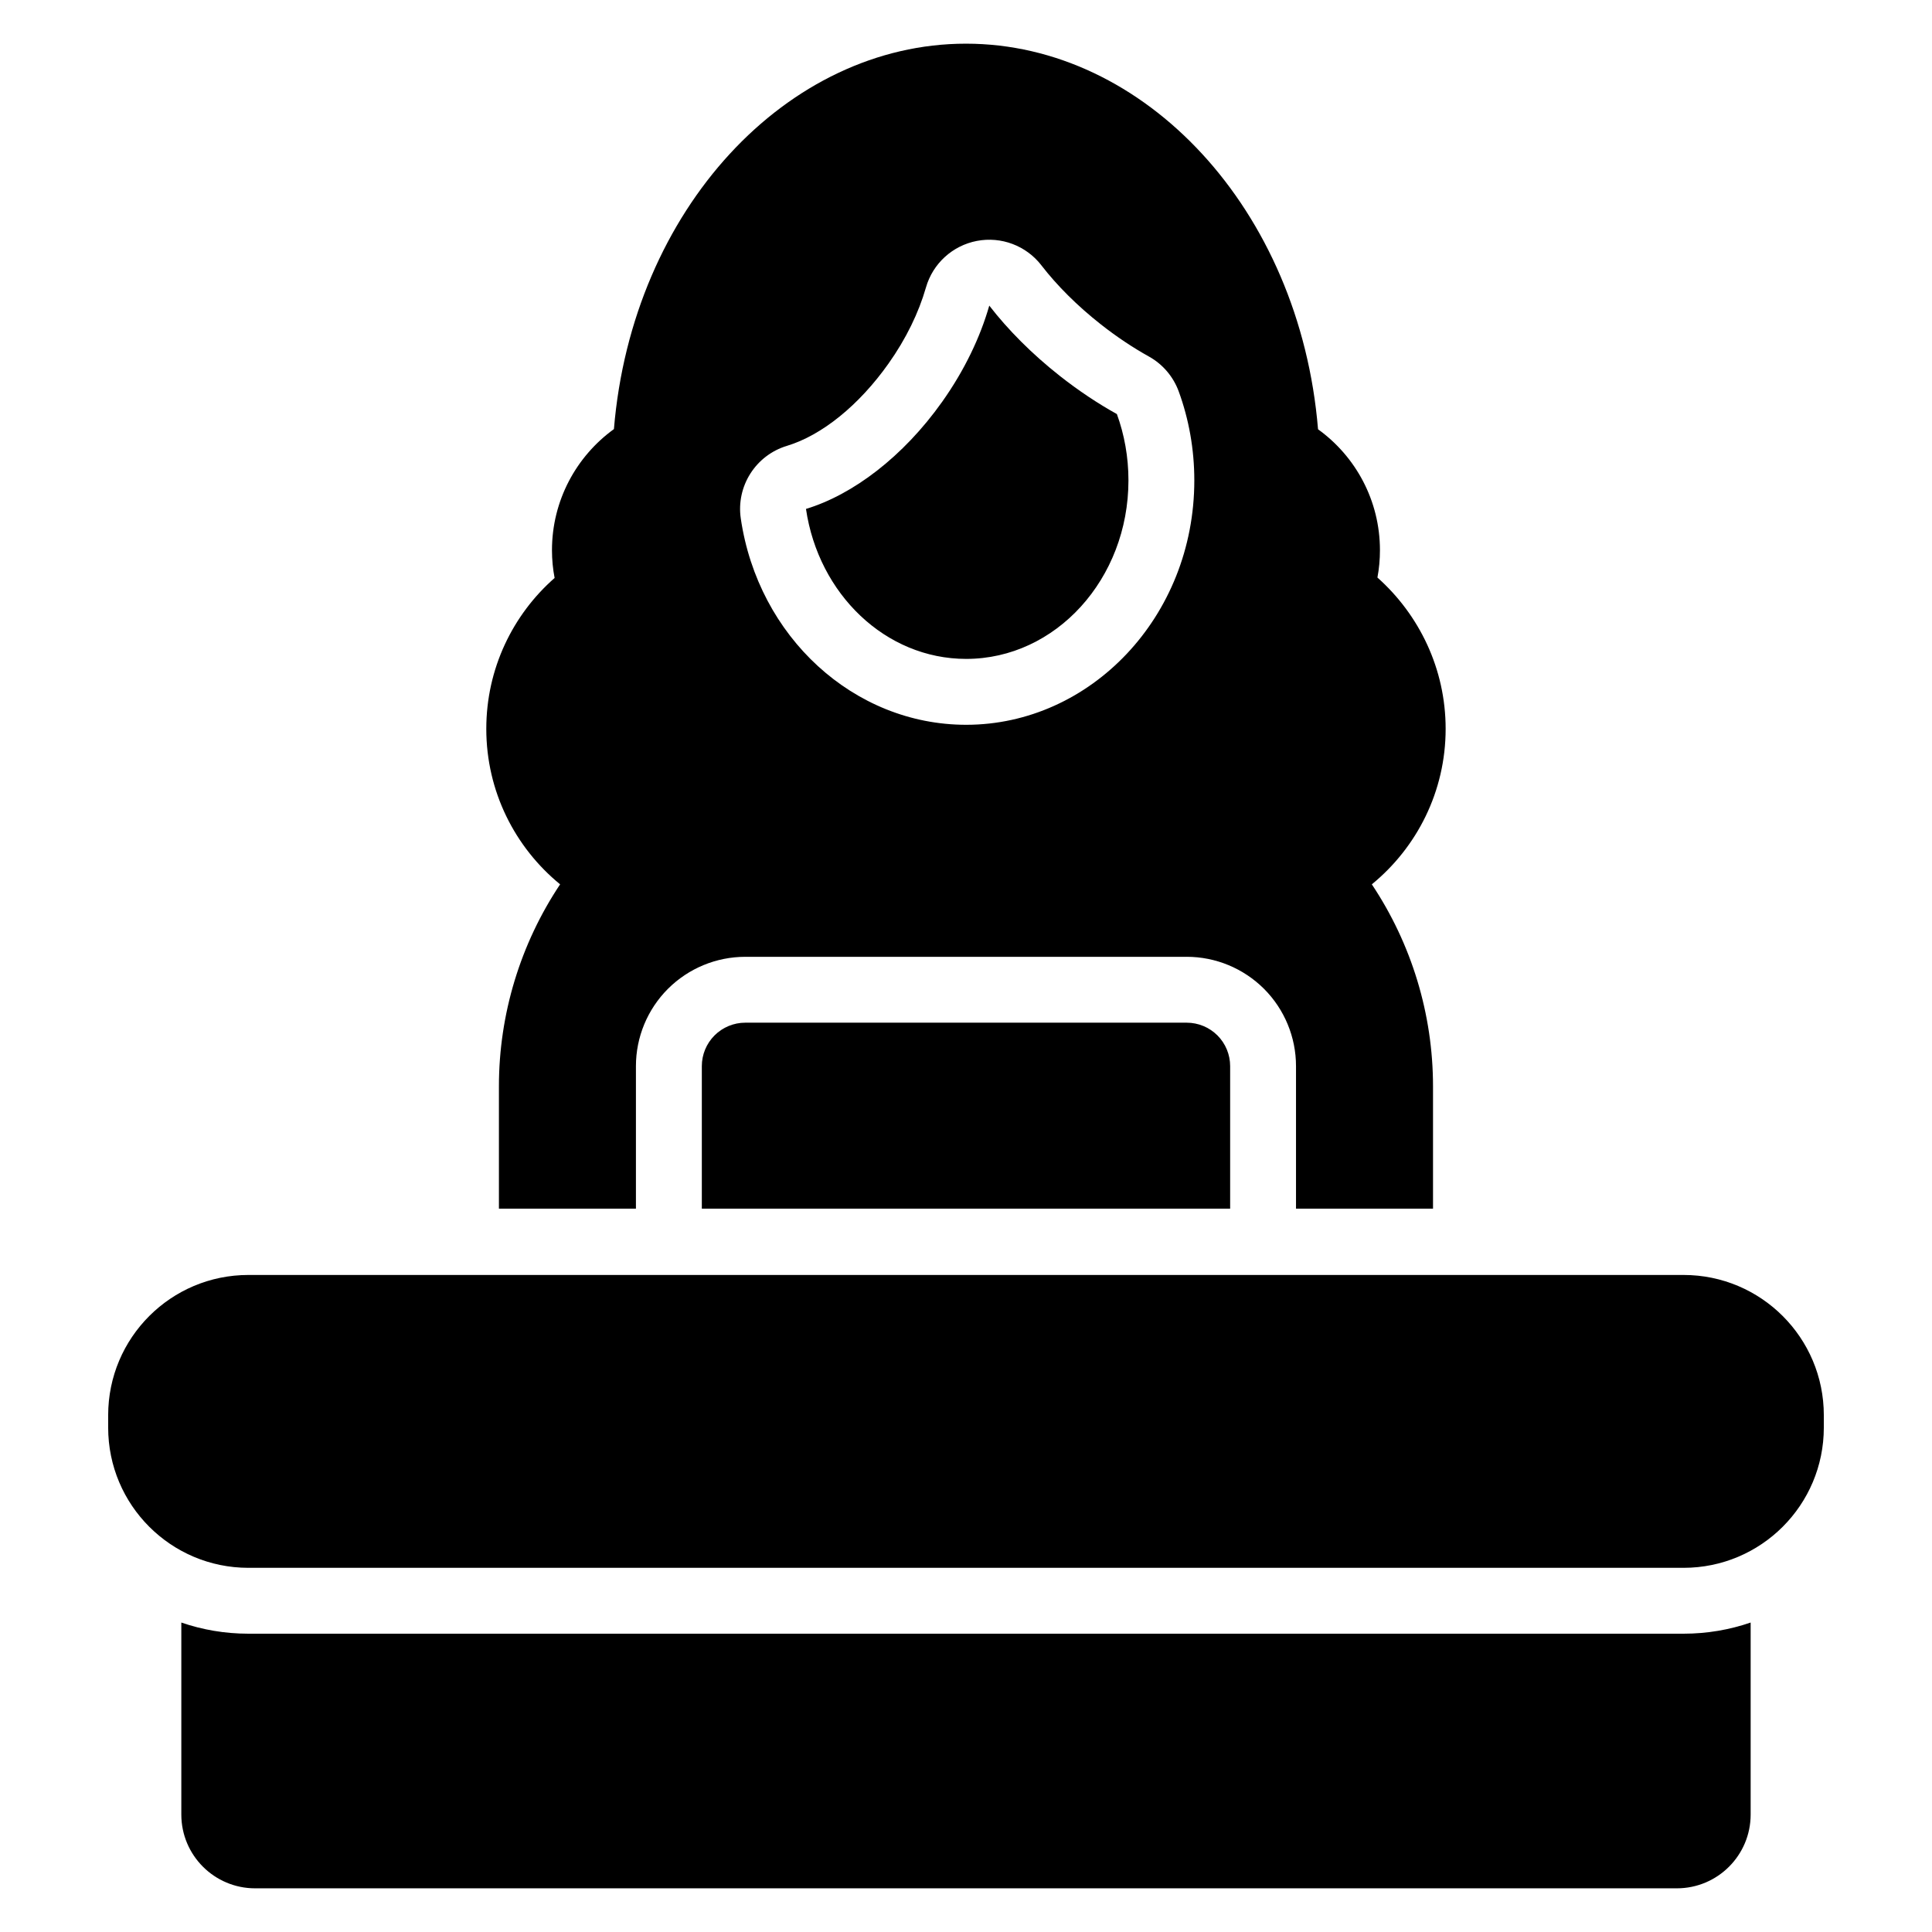
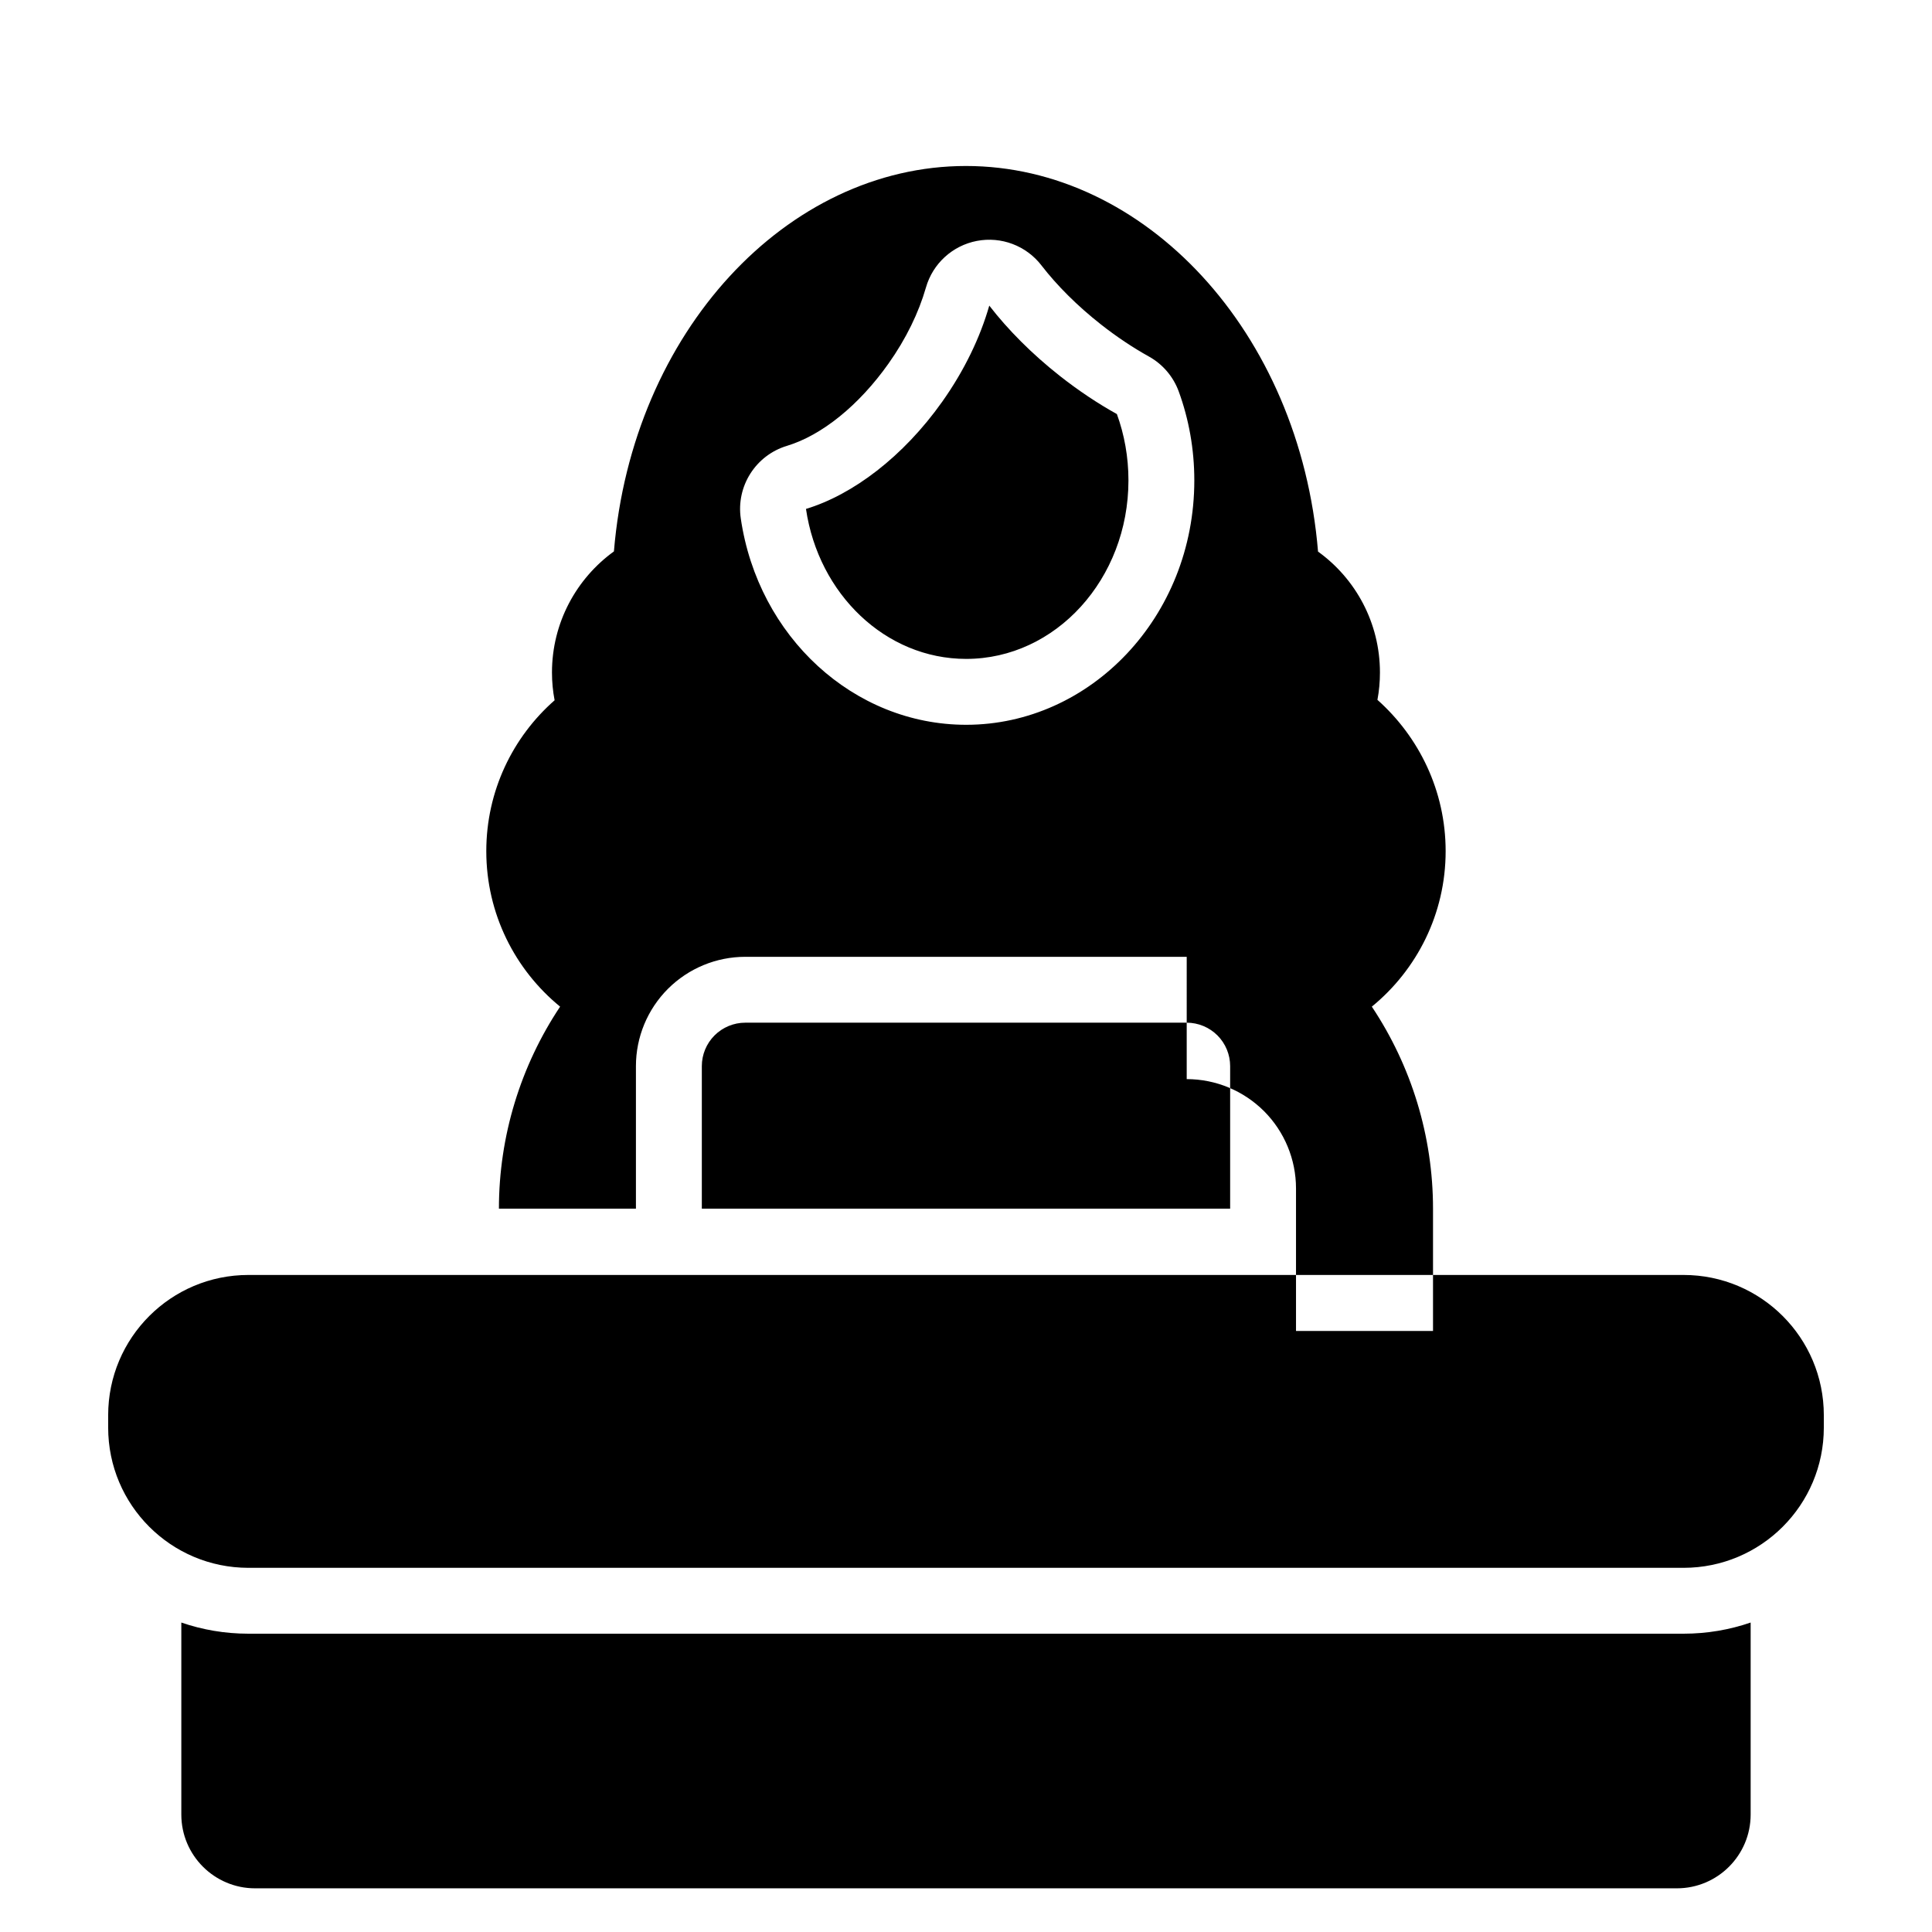
<svg xmlns="http://www.w3.org/2000/svg" fill="#000000" width="800px" height="800px" version="1.1" viewBox="144 144 512 512">
-   <path d="m607.94 573.99v50.875c0 10.801-8.754 19.559-19.559 19.559h-376.77c-10.801 0-19.559-8.758-19.559-19.559v-50.875c5.57 1.914 11.551 2.957 17.777 2.957h380.33c6.227 0 12.207-1.043 17.777-2.957zm19.391-54.945c0-20.527-16.641-37.168-37.168-37.168h-380.33c-20.527 0-37.168 16.641-37.168 37.168v3.277c0 20.527 16.641 37.168 37.168 37.168h380.33c20.527 0 37.168-16.641 37.168-37.168v-3.277zm-168.84-121.48h-116.99c-7.676 0-15.039 3.055-20.473 8.469-5.453 5.453-8.5 12.82-8.5 20.5v37.777h-36.309v-32.414c0-19.195 5.723-37.801 16.215-53.539-11.938-9.762-19.562-24.602-19.562-41.211 0-15.934 7.019-30.25 18.105-39.98-0.457-2.379-0.699-4.832-0.699-7.348 0-13.199 6.469-24.906 16.418-32.105 4.832-58.332 45.977-102.14 93.293-102.14 47.328 0 88.48 43.832 93.305 102.19 9.945 7.164 16.406 18.859 16.406 32.055 0 2.469-0.223 4.883-0.668 7.234 11.059 9.852 18.078 24.168 18.078 40.094 0 16.609-7.629 31.449-19.562 41.211 10.496 15.738 16.215 34.344 16.215 53.539v32.414h-36.309v-37.777c0-7.676-3.047-15.039-8.465-20.473-5.461-5.445-12.824-8.5-20.5-8.5zm-128.5 66.746v-37.777c0-3.055 1.211-5.981 3.371-8.141 2.16-2.156 5.09-3.371 8.141-3.371h116.99c3.055 0 5.981 1.219 8.141 3.371 2.156 2.16 3.367 5.09 3.367 8.141v37.777zm89.988-250c-4.031-5.207-10.641-7.707-17.105-6.465-6.465 1.242-11.684 6.016-13.492 12.348-1.906 6.648-5.258 13.582-9.938 20.184-7.805 11.008-17.594 18.961-26.918 21.785-8.27 2.508-13.465 10.691-12.211 19.238 4.59 31.359 29.938 54.676 59.73 54.676 32.891 0 60.461-28.582 60.461-64.773 0-8.316-1.465-16.258-4.117-23.535-1.438-3.949-4.25-7.254-7.926-9.293-4.238-2.359-8.531-5.211-12.738-8.523-6.266-4.93-11.613-10.289-15.746-15.637zm-13.812 10.68c4.934 6.379 11.289 12.801 18.77 18.688 4.969 3.906 10.043 7.273 15.051 10.055 1.977 5.434 3.062 11.363 3.062 17.57 0 26.113-19.27 47.312-43.004 47.312-21.395 0-39.156-17.223-42.453-39.746 12.367-3.746 25.746-13.797 36.094-28.398 5.902-8.324 10.082-17.09 12.48-25.48z" fill-rule="evenodd" />
+   <path d="m607.94 573.99v50.875c0 10.801-8.754 19.559-19.559 19.559h-376.77c-10.801 0-19.559-8.758-19.559-19.559v-50.875c5.57 1.914 11.551 2.957 17.777 2.957h380.33c6.227 0 12.207-1.043 17.777-2.957zm19.391-54.945c0-20.527-16.641-37.168-37.168-37.168h-380.33c-20.527 0-37.168 16.641-37.168 37.168v3.277c0 20.527 16.641 37.168 37.168 37.168h380.33c20.527 0 37.168-16.641 37.168-37.168v-3.277zm-168.84-121.48h-116.99c-7.676 0-15.039 3.055-20.473 8.469-5.453 5.453-8.5 12.82-8.5 20.5v37.777h-36.309c0-19.195 5.723-37.801 16.215-53.539-11.938-9.762-19.562-24.602-19.562-41.211 0-15.934 7.019-30.25 18.105-39.98-0.457-2.379-0.699-4.832-0.699-7.348 0-13.199 6.469-24.906 16.418-32.105 4.832-58.332 45.977-102.14 93.293-102.14 47.328 0 88.48 43.832 93.305 102.19 9.945 7.164 16.406 18.859 16.406 32.055 0 2.469-0.223 4.883-0.668 7.234 11.059 9.852 18.078 24.168 18.078 40.094 0 16.609-7.629 31.449-19.562 41.211 10.496 15.738 16.215 34.344 16.215 53.539v32.414h-36.309v-37.777c0-7.676-3.047-15.039-8.465-20.473-5.461-5.445-12.824-8.5-20.5-8.5zm-128.5 66.746v-37.777c0-3.055 1.211-5.981 3.371-8.141 2.16-2.156 5.09-3.371 8.141-3.371h116.99c3.055 0 5.981 1.219 8.141 3.371 2.156 2.16 3.367 5.09 3.367 8.141v37.777zm89.988-250c-4.031-5.207-10.641-7.707-17.105-6.465-6.465 1.242-11.684 6.016-13.492 12.348-1.906 6.648-5.258 13.582-9.938 20.184-7.805 11.008-17.594 18.961-26.918 21.785-8.27 2.508-13.465 10.691-12.211 19.238 4.59 31.359 29.938 54.676 59.73 54.676 32.891 0 60.461-28.582 60.461-64.773 0-8.316-1.465-16.258-4.117-23.535-1.438-3.949-4.25-7.254-7.926-9.293-4.238-2.359-8.531-5.211-12.738-8.523-6.266-4.93-11.613-10.289-15.746-15.637zm-13.812 10.68c4.934 6.379 11.289 12.801 18.77 18.688 4.969 3.906 10.043 7.273 15.051 10.055 1.977 5.434 3.062 11.363 3.062 17.57 0 26.113-19.27 47.312-43.004 47.312-21.395 0-39.156-17.223-42.453-39.746 12.367-3.746 25.746-13.797 36.094-28.398 5.902-8.324 10.082-17.09 12.48-25.48z" fill-rule="evenodd" />
</svg>